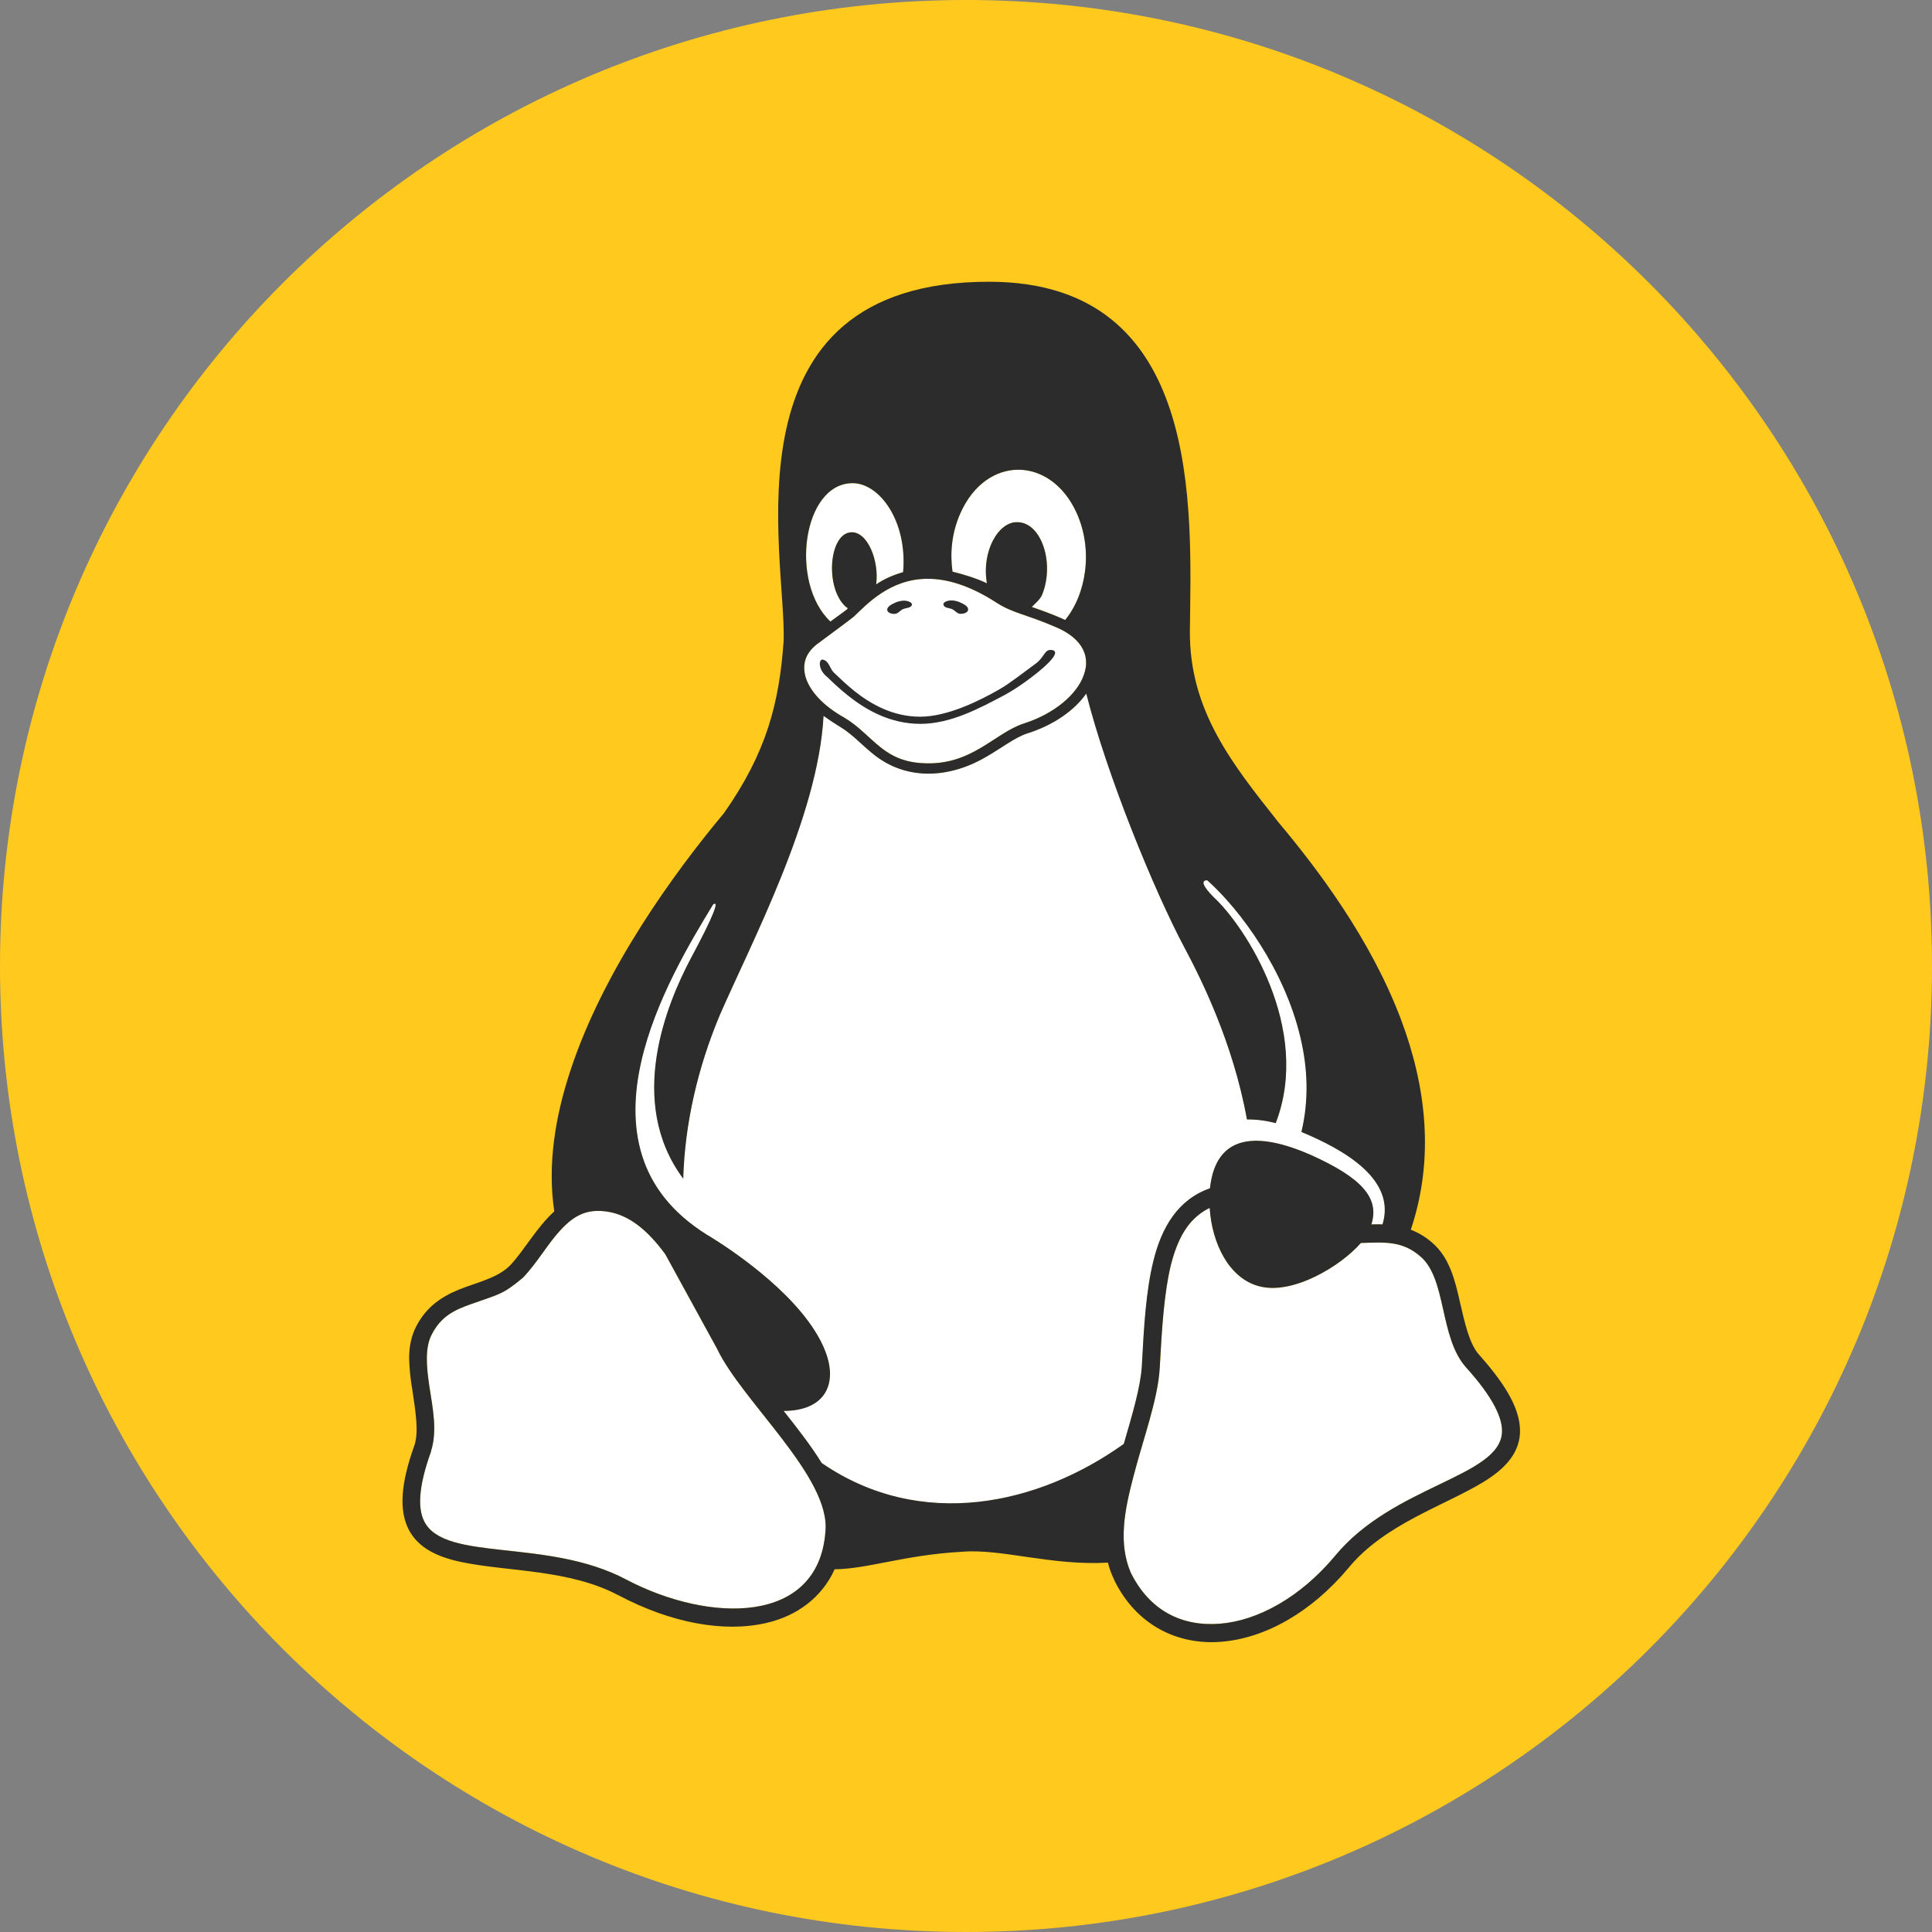
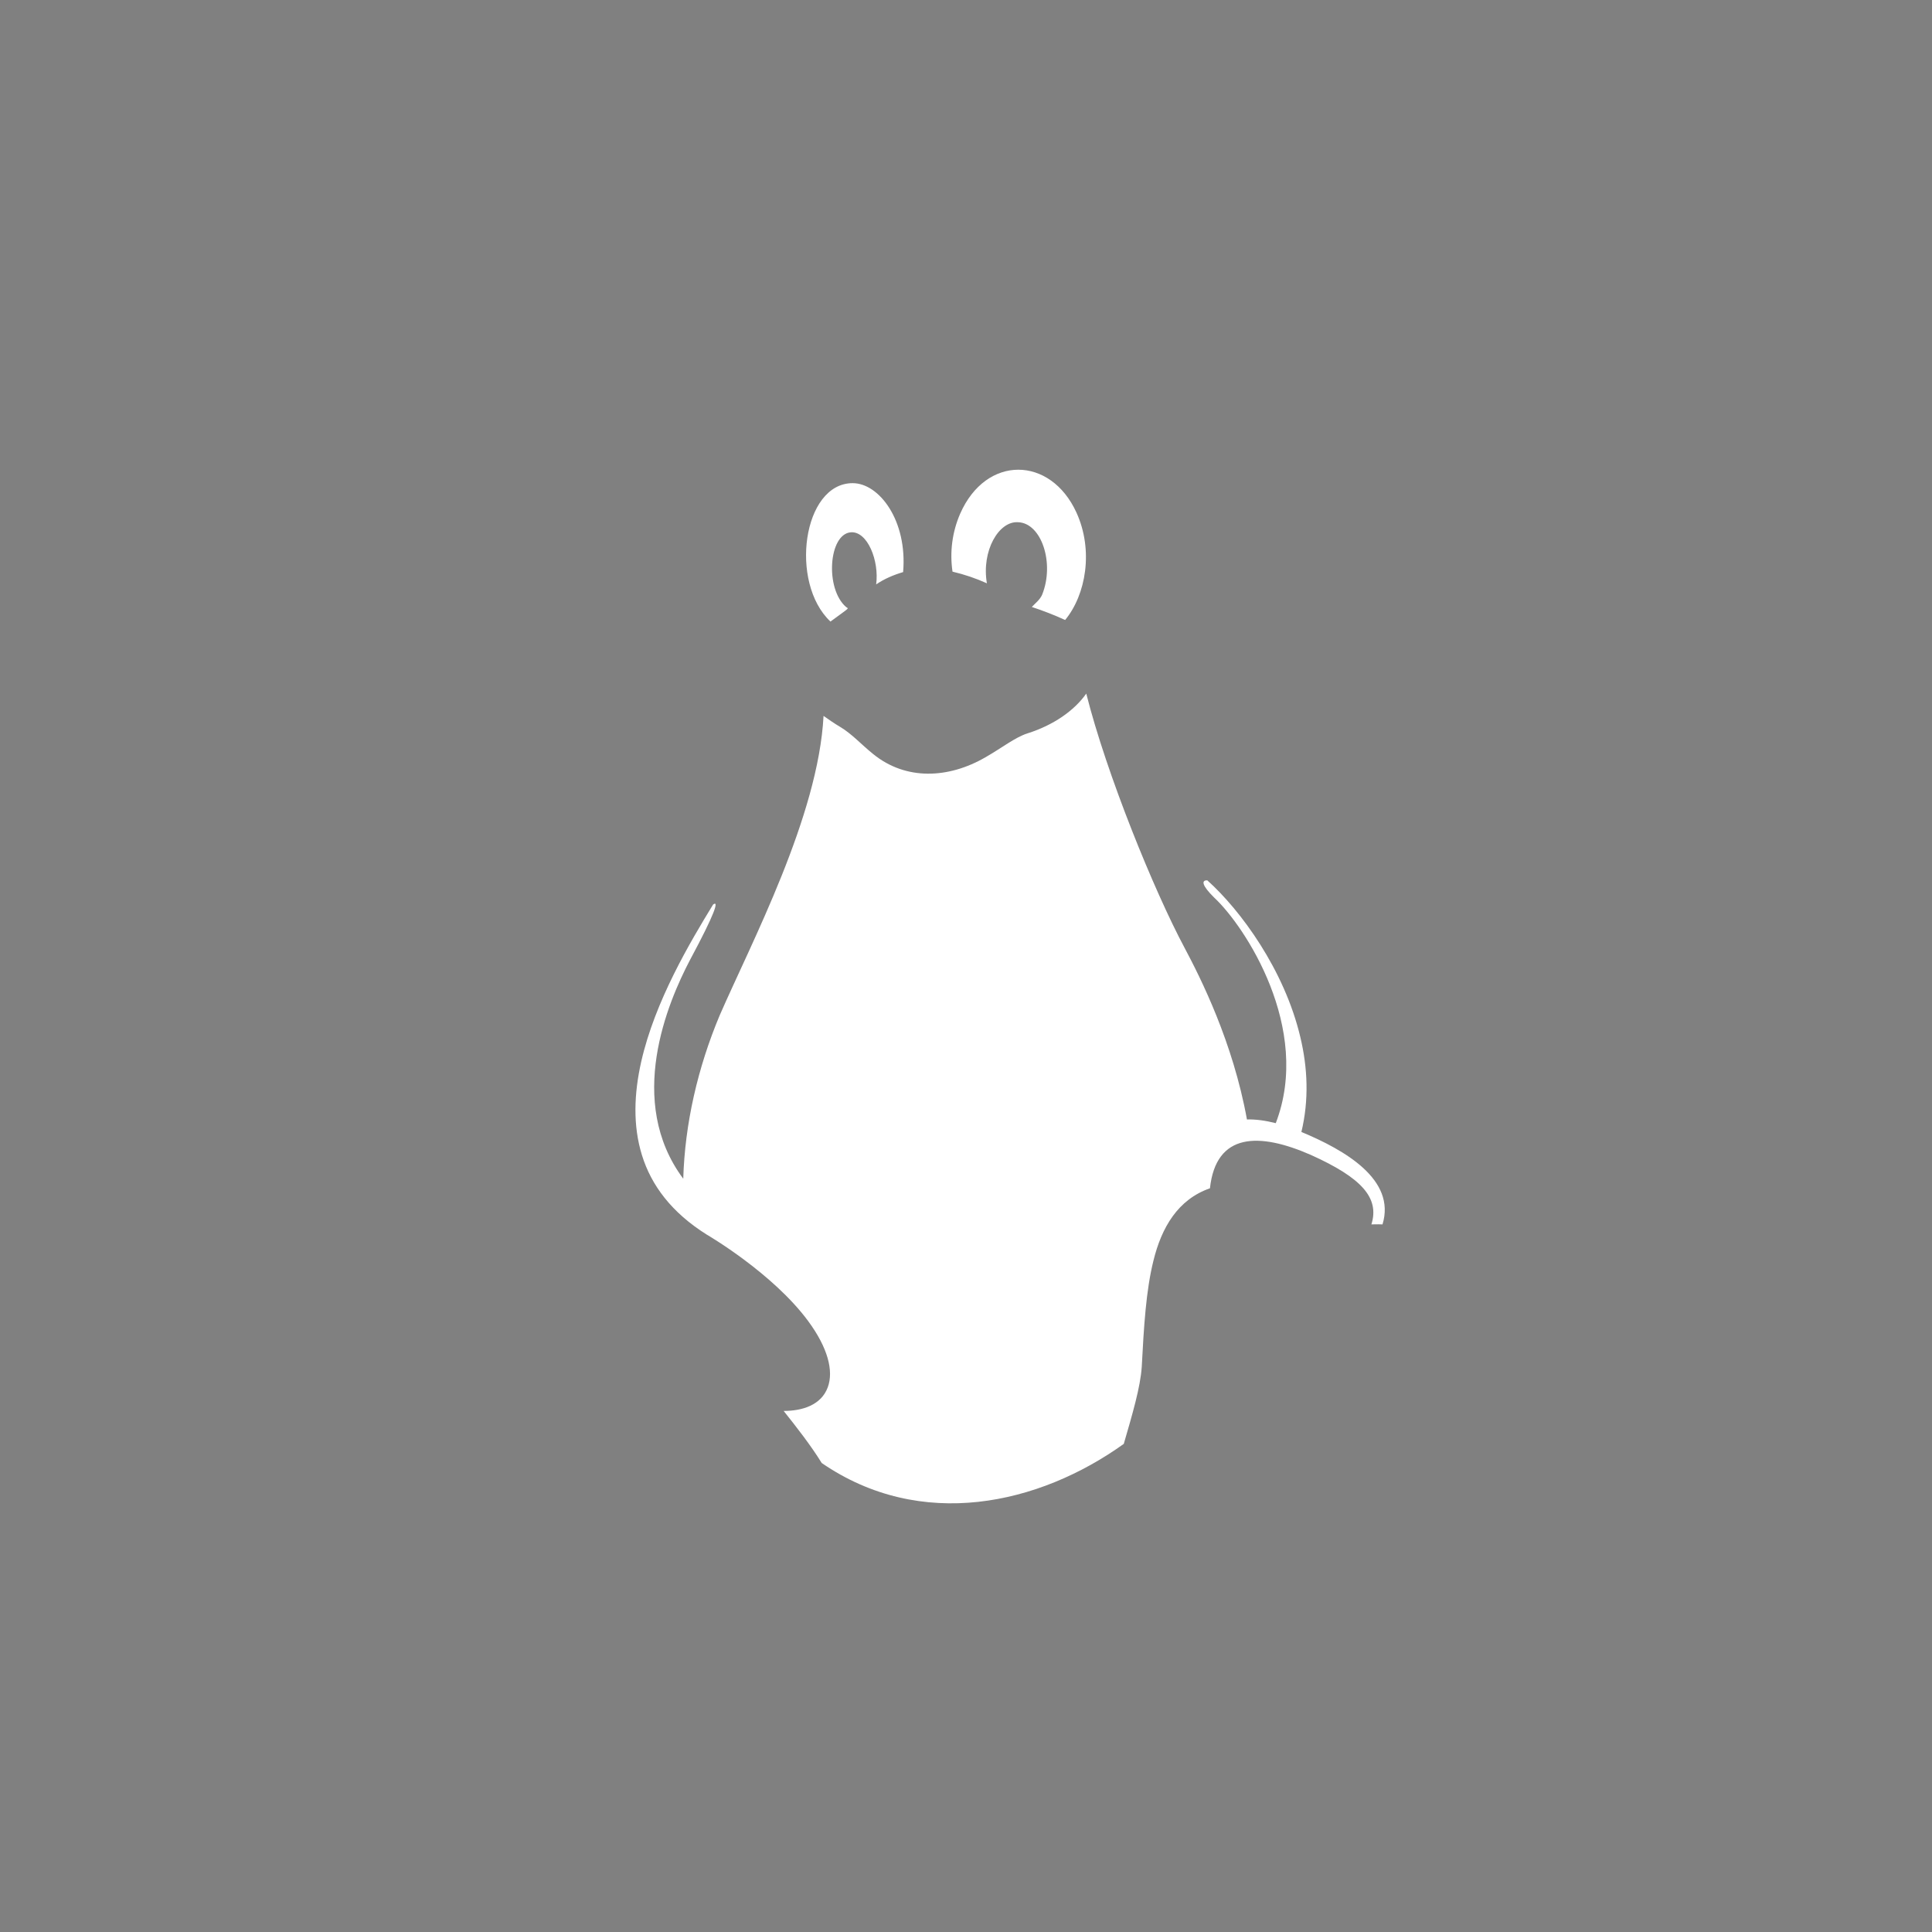
<svg xmlns="http://www.w3.org/2000/svg" width="60px" height="60px" viewBox="0 0 60 60" version="1.1">
  <rect x="0" y="0" width="60" height="60" fill="#808080" stroke="none" />
  <title>linux</title>
  <desc>Created with Sketch.</desc>
  <g id="页面1" stroke="none" stroke-width="1" fill="none" fill-rule="evenodd">
    <g id="下载页面" transform="translate(-798, -311)" fill-rule="nonzero">
      <g id="Party-2-桌面客户端">
        <g id="Linux" transform="translate(728, 284)">
          <g id="linux" transform="translate(70, 27)">
-             <path d="M0,30 C0,46.569 13.431,60 30,60 C46.569,60 60,46.569 60,30 C60,13.431 46.569,0 30,0 C13.431,0 0,13.431 0,30 Z" id="路径" fill="#FFC91E" />
            <path d="M34.9,44.841 C32.266,46.73 28.605,47.555 25.519,45.435 C25.183,44.89 24.731,44.312 24.337,43.818 C24.92,43.818 25.503,43.636 25.707,43.084 C25.896,42.571 25.707,41.854 25.1,41.029 C23.992,39.528 21.957,38.347 21.957,38.347 C20.849,37.654 20.225,36.804 19.938,35.88 C19.65,34.955 19.691,33.958 19.913,32.975 C20.34,31.086 21.44,29.246 22.146,28.091 C22.334,27.95 22.211,28.354 21.431,29.808 C20.734,31.135 19.429,34.205 21.219,36.606 C21.269,34.898 21.669,33.156 22.351,31.531 C23.336,29.271 25.413,25.351 25.576,22.233 C25.666,22.299 25.954,22.496 26.085,22.57 C26.462,22.794 26.75,23.124 27.12,23.42 C28.137,24.245 29.459,24.18 30.6,23.52 C31.109,23.231 31.519,22.901 31.905,22.777 C32.718,22.521 33.365,22.067 33.735,21.54 C34.366,24.047 35.844,27.67 36.788,29.436 C37.288,30.376 38.29,32.365 38.725,34.766 C38.996,34.758 39.3,34.799 39.62,34.881 C40.752,31.936 38.659,28.759 37.708,27.876 C37.321,27.496 37.305,27.331 37.494,27.34 C38.528,28.265 39.89,30.121 40.383,32.209 C40.612,33.165 40.654,34.164 40.416,35.154 C41.761,35.715 43.362,36.631 42.935,38.025 C42.755,38.017 42.672,38.025 42.59,38.025 C42.852,37.193 42.27,36.572 40.719,35.871 C39.111,35.163 37.765,35.163 37.576,36.903 C36.583,37.25 36.074,38.115 35.82,39.156 C35.59,40.08 35.524,41.194 35.458,42.447 C35.417,43.084 35.163,43.934 34.9,44.841 L34.9,44.841 Z M29.581,17.753 C29.491,17.142 29.573,16.519 29.819,15.953 C30.624,14.121 32.626,14.155 33.431,15.92 C33.965,17.093 33.726,18.47 33.079,19.254 C32.741,19.1 32.396,18.966 32.044,18.85 C32.134,18.75 32.299,18.626 32.364,18.47 C32.758,17.496 32.347,16.242 31.617,16.218 C31.017,16.176 30.476,17.109 30.649,18.115 C30.305,17.96 29.948,17.839 29.581,17.753 L29.581,17.753 Z M25.79,19.302 C24.51,18.099 24.927,15.005 26.48,15.005 C27.309,15.005 28.186,16.176 28.047,17.767 C27.76,17.851 27.464,17.975 27.21,18.149 C27.309,17.414 26.939,16.49 26.422,16.531 C25.733,16.589 25.617,18.281 26.274,18.85 C26.356,18.915 26.43,18.832 25.79,19.304 L25.79,19.302 Z" id="形状" fill="#FFFFFF" />
-             <path d="M25.019,21.027 C24.904,20.624 25.019,20.285 25.364,20.012 C25.872,19.634 26.48,19.188 26.52,19.146 C26.906,18.784 27.629,17.975 28.81,17.975 C29.392,17.975 30.091,18.165 30.935,18.709 C31.453,19.047 31.864,19.071 32.791,19.476 C33.48,19.765 33.916,20.276 33.654,20.979 C33.439,21.564 32.75,22.166 31.79,22.471 C30.878,22.769 30.165,23.793 28.655,23.701 C28.384,23.691 28.118,23.632 27.867,23.527 C27.21,23.24 26.865,22.67 26.225,22.29 C25.519,21.894 25.141,21.433 25.019,21.027 L25.019,21.027 Z M22.269,41.886 C23.049,43.529 25.806,45.88 25.634,47.572 C25.413,50.468 22.031,50.41 19.454,49.057 C17,47.754 13.824,48.52 13.175,47.25 C12.979,46.862 12.979,46.203 13.387,45.071 L13.387,45.055 C13.585,44.429 13.438,43.735 13.339,43.084 C13.241,42.44 13.191,41.846 13.414,41.434 C13.701,40.88 14.111,40.682 14.627,40.501 C15.474,40.195 15.596,40.22 16.236,39.684 C16.688,39.214 17.016,38.619 17.411,38.199 C17.829,37.745 18.231,37.53 18.863,37.629 C19.527,37.729 20.102,38.191 20.66,38.95 L22.269,41.886 Z M34.9,44.841 C32.266,46.73 28.605,47.555 25.519,45.435 C25.183,44.89 24.731,44.312 24.337,43.818 C24.92,43.818 25.503,43.636 25.707,43.084 C25.896,42.571 25.707,41.854 25.1,41.029 C23.992,39.528 21.957,38.347 21.957,38.347 C20.849,37.654 20.225,36.804 19.938,35.88 C19.65,34.955 19.691,33.958 19.913,32.975 C20.34,31.086 21.44,29.246 22.146,28.091 C22.334,27.95 22.211,28.354 21.431,29.808 C20.734,31.135 19.429,34.205 21.219,36.606 C21.269,34.898 21.669,33.156 22.351,31.531 C23.336,29.271 25.413,25.351 25.576,22.233 C25.666,22.299 25.954,22.496 26.085,22.57 C26.462,22.794 26.75,23.124 27.12,23.42 C28.137,24.245 29.459,24.18 30.6,23.52 C31.109,23.231 31.519,22.901 31.905,22.777 C32.718,22.521 33.365,22.067 33.735,21.54 C34.366,24.047 35.844,27.67 36.788,29.436 C37.288,30.376 38.29,32.365 38.725,34.766 C38.996,34.758 39.3,34.799 39.62,34.881 C40.752,31.936 38.659,28.759 37.708,27.876 C37.321,27.496 37.305,27.331 37.494,27.34 C38.528,28.265 39.89,30.121 40.383,32.209 C40.612,33.165 40.654,34.164 40.416,35.154 C41.761,35.715 43.362,36.631 42.935,38.025 C42.755,38.017 42.672,38.025 42.59,38.025 C42.852,37.193 42.27,36.572 40.719,35.871 C39.111,35.163 37.765,35.163 37.576,36.903 C36.583,37.25 36.074,38.115 35.82,39.156 C35.59,40.08 35.524,41.194 35.458,42.447 C35.417,43.084 35.163,43.934 34.9,44.841 L34.9,44.841 Z M45.521,42.456 C46.391,43.414 46.67,44.065 46.646,44.486 C46.571,45.873 43.264,46.127 41.459,48.324 C40.375,49.619 39.045,50.336 37.88,50.426 C36.714,50.517 35.705,50.031 35.114,48.834 C34.727,47.919 34.916,46.929 35.204,45.839 C35.508,44.667 35.959,43.464 36.016,42.489 C36.083,41.235 36.156,40.139 36.361,39.296 C36.574,38.446 36.903,37.876 37.486,37.555 C37.511,37.539 37.542,37.53 37.568,37.514 C37.634,38.602 38.167,39.709 39.111,39.947 C40.145,40.22 41.63,39.329 42.261,38.602 C43.001,38.578 43.551,38.528 44.117,39.024 C44.93,39.725 44.7,41.524 45.521,42.456 L45.521,42.456 Z" id="形状" fill="#FFFFFF" />
-             <path d="M27.555,18.949 C27.539,18.832 27.71,18.759 27.817,18.709 C27.956,18.651 28.137,18.626 28.267,18.701 C28.301,18.718 28.334,18.759 28.317,18.791 C28.285,18.891 28.121,18.874 28.03,18.924 C27.949,18.965 27.883,19.064 27.785,19.064 C27.703,19.073 27.562,19.031 27.555,18.949 Z M29.581,18.924 C29.664,18.965 29.73,19.064 29.828,19.064 C29.919,19.064 30.058,19.031 30.065,18.94 C30.082,18.825 29.91,18.75 29.802,18.701 C29.665,18.644 29.484,18.619 29.352,18.692 C29.319,18.709 29.286,18.75 29.302,18.784 C29.328,18.891 29.491,18.874 29.581,18.924 L29.581,18.924 Z M47.204,44.519 C47.163,45.195 46.67,45.657 46.062,46.029 C44.84,46.771 43,47.333 41.885,48.686 L41.672,48.504 L41.885,48.686 C40.719,50.08 39.282,50.881 37.92,50.987 C36.566,51.095 35.295,50.468 34.612,49.09 L34.612,49.083 C34.524,48.906 34.455,48.72 34.407,48.529 C32.644,48.629 31.108,48.091 29.885,48.191 C28.08,48.29 26.948,48.727 25.921,48.735 C25.527,49.61 24.747,50.188 23.796,50.403 C22.483,50.708 20.834,50.403 19.209,49.544 L19.339,49.296 L19.207,49.544 C17.689,48.735 15.76,48.81 14.34,48.513 C13.627,48.364 13.002,48.1 12.69,47.498 C12.387,46.895 12.445,46.07 12.871,44.883 C13.011,44.461 12.904,43.834 12.806,43.166 C12.749,42.844 12.715,42.518 12.706,42.191 C12.706,41.837 12.765,41.491 12.938,41.169 C13.306,40.469 13.905,40.17 14.455,39.972 C15.005,39.775 15.505,39.642 15.851,39.288 C16.277,38.834 16.68,38.1 17.214,37.621 C17,36.201 17.23,34.7 17.723,33.222 C18.756,30.096 20.94,27.101 22.49,25.244 C23.812,23.355 24.198,21.836 24.337,19.906 C24.427,17.281 22.326,8.734 30.731,8.75 C37.371,8.759 36.994,15.796 36.953,19.584 C36.928,22.067 38.29,23.751 39.694,25.525 C40.941,27.01 42.574,29.18 43.51,31.663 C44.273,33.694 44.569,35.938 43.814,38.19 C44.057,38.284 44.283,38.421 44.479,38.594 C45.02,39.056 45.191,39.775 45.341,40.444 C45.496,41.111 45.635,41.739 45.931,42.069 C46.843,43.091 47.236,43.843 47.204,44.519 L47.204,44.519 Z M29.581,17.753 C29.878,17.828 30.312,17.95 30.649,18.115 C30.476,17.109 31.017,16.176 31.617,16.218 C32.347,16.242 32.758,17.496 32.364,18.47 C32.299,18.626 32.134,18.75 32.044,18.85 C32.594,19.039 32.946,19.188 33.079,19.254 C33.726,18.47 33.965,17.091 33.431,15.92 C32.626,14.155 30.624,14.121 29.819,15.954 C29.556,16.547 29.5,17.183 29.581,17.753 Z M25.79,19.302 C26.43,18.832 26.356,18.915 26.274,18.85 C25.617,18.28 25.733,16.587 26.422,16.531 C26.939,16.49 27.309,17.414 27.21,18.149 C27.464,17.974 27.76,17.851 28.047,17.769 C28.186,16.176 27.309,15.005 26.48,15.005 C24.929,15.005 24.51,18.099 25.79,19.304 L25.79,19.302 Z M25.019,21.027 C25.141,21.433 25.519,21.894 26.225,22.29 C26.865,22.67 27.21,23.24 27.866,23.527 C28.079,23.619 28.334,23.685 28.654,23.701 C30.165,23.793 30.879,22.769 31.79,22.471 C32.75,22.166 33.44,21.564 33.653,20.979 C33.915,20.277 33.48,19.766 32.79,19.476 C31.864,19.073 31.453,19.047 30.936,18.709 C30.091,18.165 29.392,17.975 28.811,17.975 C27.629,17.975 26.906,18.784 26.52,19.146 C26.48,19.188 25.872,19.634 25.364,20.012 C25.019,20.285 24.904,20.624 25.019,21.027 Z M22.269,41.886 L20.66,38.949 C20.102,38.19 19.527,37.729 18.863,37.629 C18.231,37.53 17.829,37.745 17.41,38.199 C17.016,38.619 16.688,39.214 16.236,39.684 C15.596,40.221 15.474,40.196 14.627,40.501 C14.111,40.682 13.7,40.88 13.414,41.432 C13.191,41.845 13.241,42.44 13.339,43.083 C13.439,43.735 13.585,44.429 13.389,45.055 L13.389,45.071 C12.979,46.203 12.979,46.862 13.176,47.25 C13.824,48.521 17,47.754 19.454,49.057 C22.031,50.41 25.413,50.468 25.634,47.572 C25.806,45.88 23.049,43.529 22.269,41.886 L22.269,41.886 Z M34.9,44.841 C35.163,43.934 35.417,43.084 35.459,42.447 C35.524,41.194 35.59,40.08 35.82,39.156 C36.074,38.116 36.583,37.25 37.576,36.903 C37.764,35.163 39.111,35.163 40.719,35.871 C42.27,36.572 42.854,37.193 42.59,38.025 C42.672,38.025 42.755,38.017 42.935,38.025 C43.362,36.631 41.761,35.715 40.416,35.154 C40.654,34.164 40.612,33.166 40.383,32.209 C39.89,30.121 38.528,28.264 37.494,27.34 C37.305,27.331 37.321,27.496 37.706,27.876 C38.659,28.759 40.752,31.936 39.619,34.881 C39.328,34.802 39.027,34.763 38.725,34.766 C38.29,32.365 37.288,30.376 36.788,29.436 C35.844,27.67 34.366,24.049 33.735,21.54 C33.365,22.067 32.718,22.521 31.905,22.777 C31.519,22.901 31.109,23.231 30.6,23.52 C29.459,24.18 28.137,24.245 27.12,23.42 C26.75,23.124 26.462,22.794 26.085,22.57 C25.911,22.464 25.741,22.352 25.576,22.233 C25.413,25.351 23.336,29.27 22.351,31.532 C21.67,33.157 21.267,34.898 21.219,36.606 C19.429,34.205 20.734,31.135 21.431,29.806 C22.211,28.355 22.335,27.95 22.146,28.091 C21.44,29.246 20.34,31.086 19.914,32.975 C19.691,33.958 19.651,34.956 19.939,35.88 C20.226,36.805 20.849,37.655 21.957,38.347 C21.957,38.347 23.992,39.528 25.1,41.029 C25.707,41.854 25.896,42.571 25.707,43.084 C25.503,43.636 24.92,43.818 24.337,43.818 C24.731,44.312 25.183,44.89 25.519,45.435 C28.606,47.555 32.266,46.73 34.9,44.841 L34.9,44.841 Z M45.521,42.456 C44.7,41.524 44.93,39.725 44.117,39.024 C43.551,38.529 43.001,38.578 42.263,38.602 C41.63,39.329 40.145,40.22 39.111,39.947 C38.166,39.709 37.634,38.602 37.568,37.514 C37.542,37.53 37.51,37.539 37.485,37.555 C36.903,37.876 36.575,38.446 36.36,39.296 C36.156,40.138 36.083,41.235 36.016,42.489 C35.959,43.464 35.508,44.667 35.204,45.839 C34.916,46.929 34.729,47.919 35.114,48.834 C35.705,50.031 36.714,50.517 37.88,50.426 C39.045,50.336 40.375,49.619 41.458,48.322 C43.264,46.127 46.571,45.873 46.645,44.485 C46.67,44.065 46.391,43.414 45.52,42.456 L45.521,42.456 Z M25.684,21.019 C25.846,21.176 26.069,21.391 26.34,21.606 C26.881,22.035 27.636,22.48 28.58,22.48 C29.532,22.48 30.427,21.992 31.19,21.589 C31.593,21.374 32.085,21.011 32.405,20.731 C32.725,20.45 32.89,20.211 32.66,20.186 C32.43,20.161 32.446,20.401 32.167,20.608 C31.805,20.87 31.371,21.218 31.026,21.415 C30.419,21.762 29.426,22.258 28.573,22.258 C27.719,22.257 27.038,21.861 26.529,21.457 C26.274,21.25 26.061,21.045 25.896,20.887 C25.774,20.773 25.741,20.508 25.544,20.484 C25.429,20.475 25.396,20.789 25.684,21.02 L25.684,21.019 Z" id="形状" fill="#2C2C2C" />
          </g>
        </g>
      </g>
    </g>
  </g>
</svg>